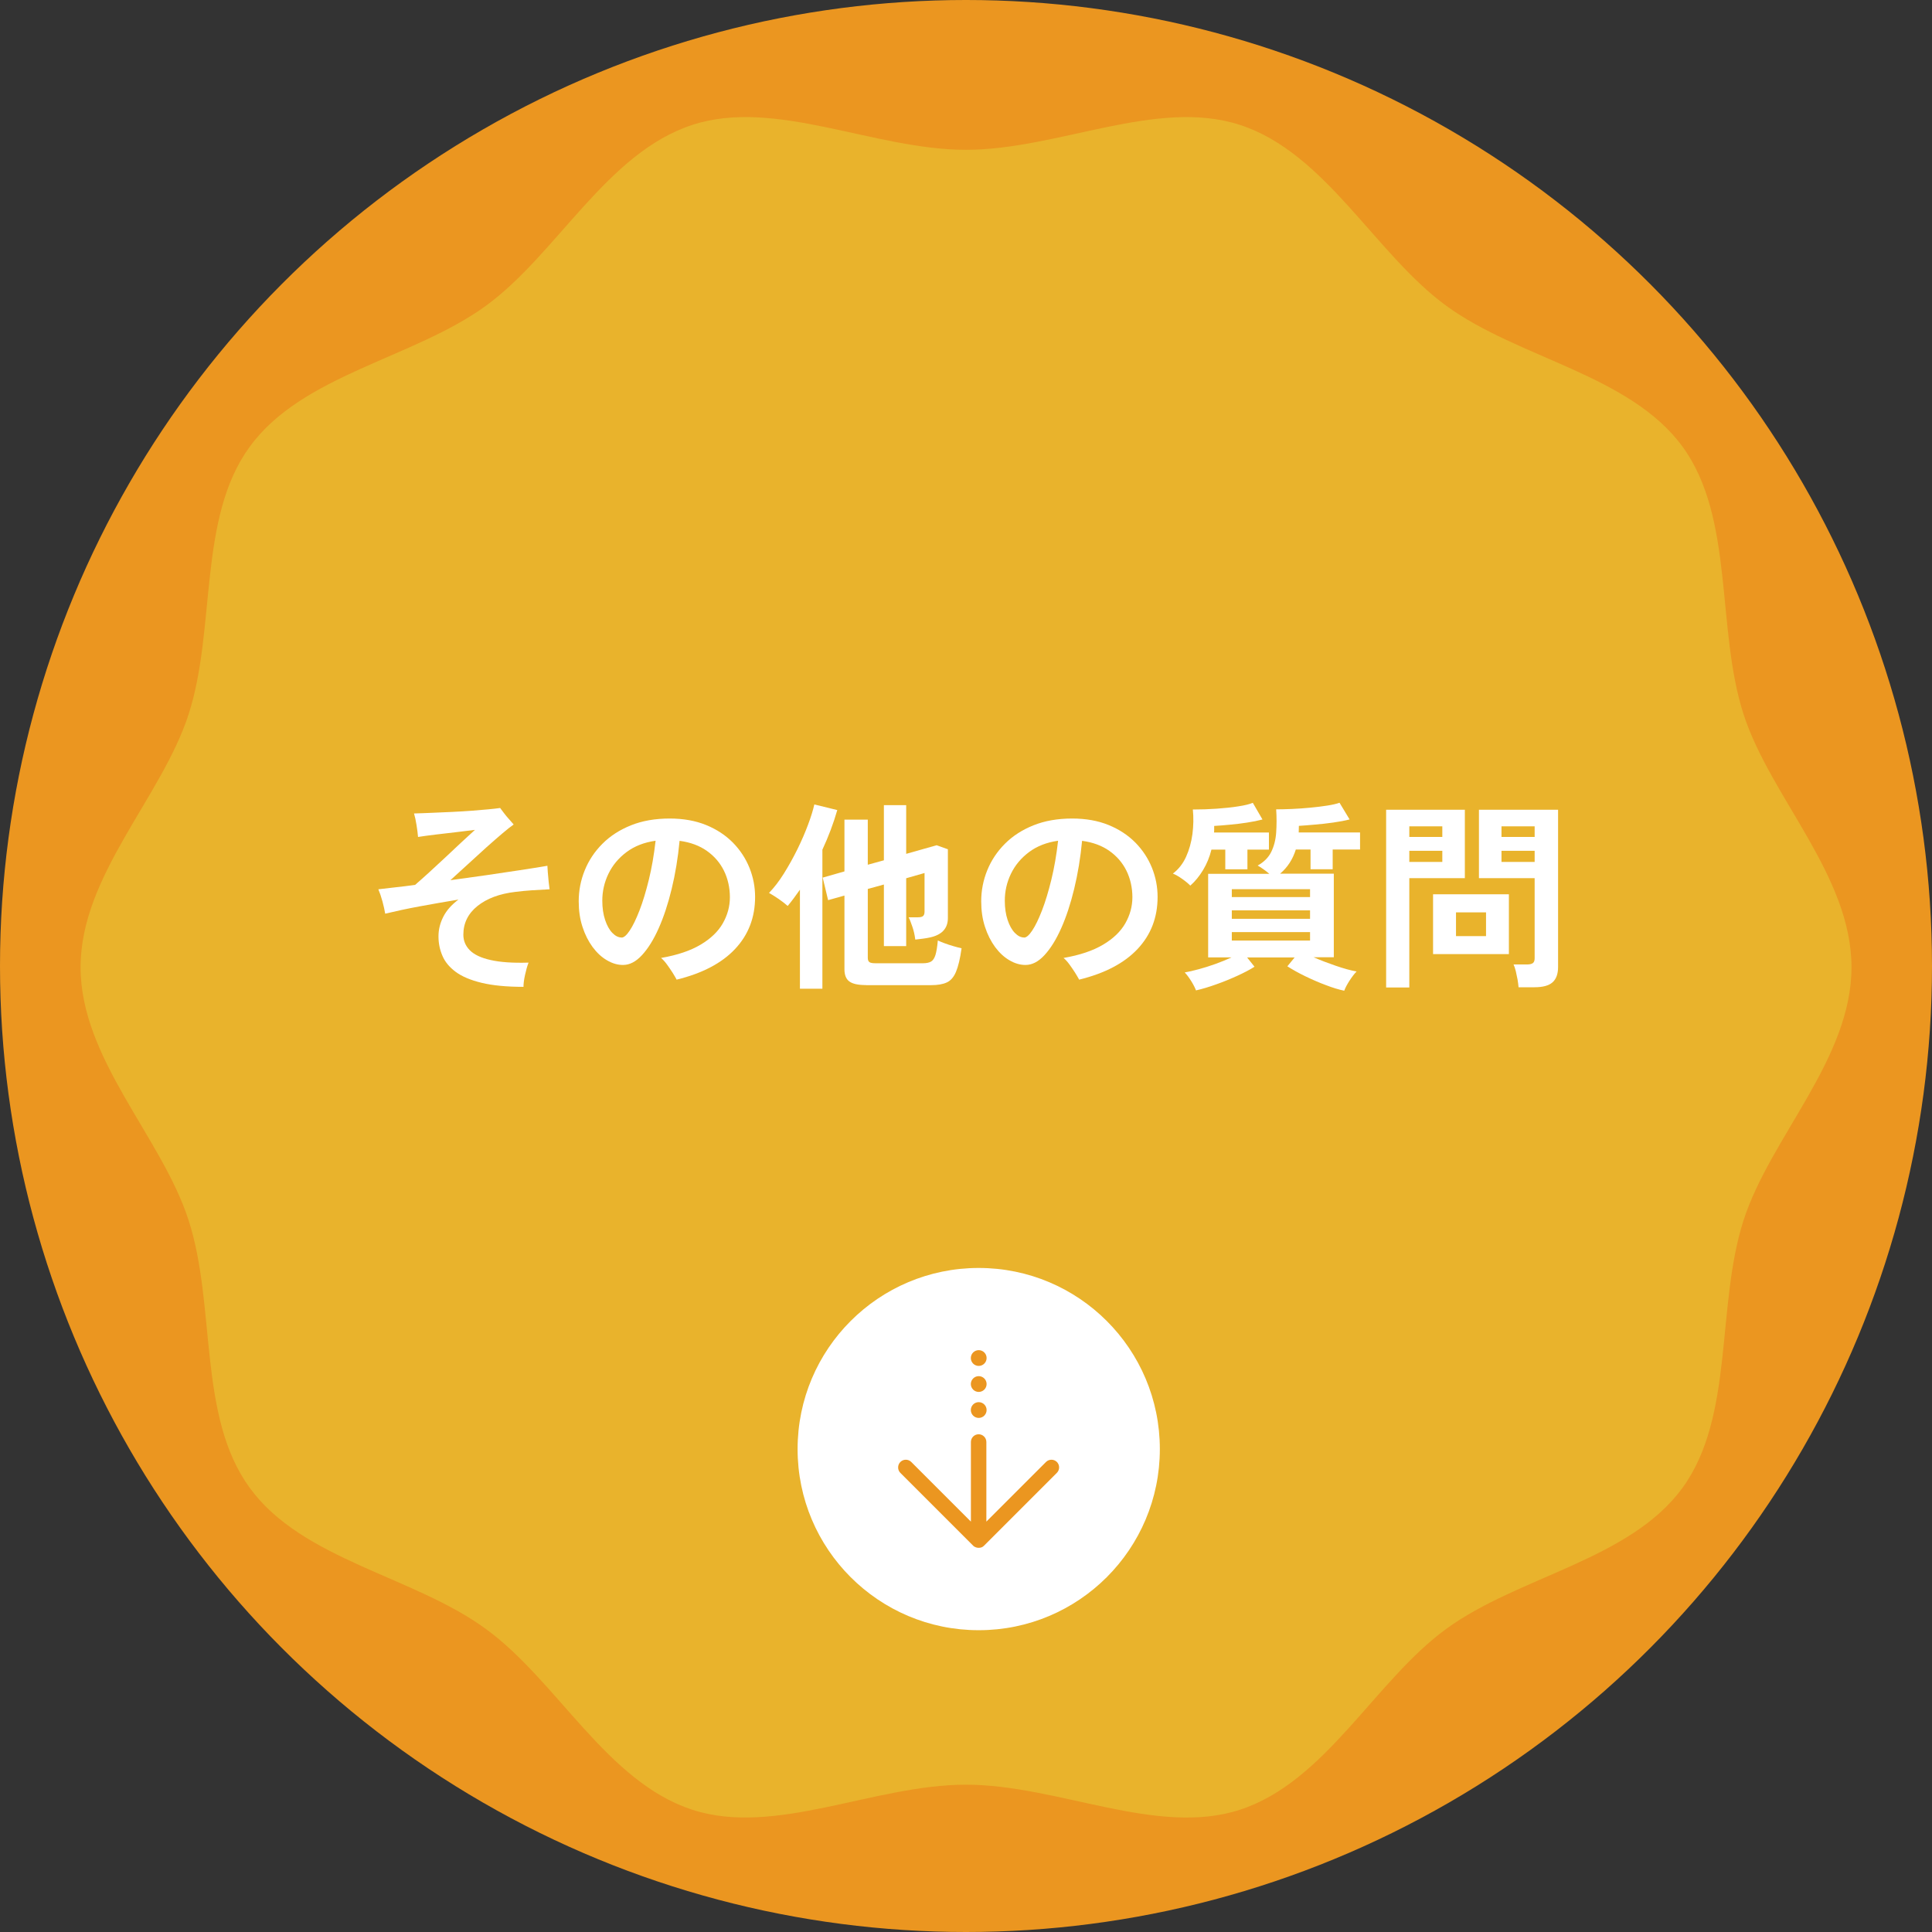
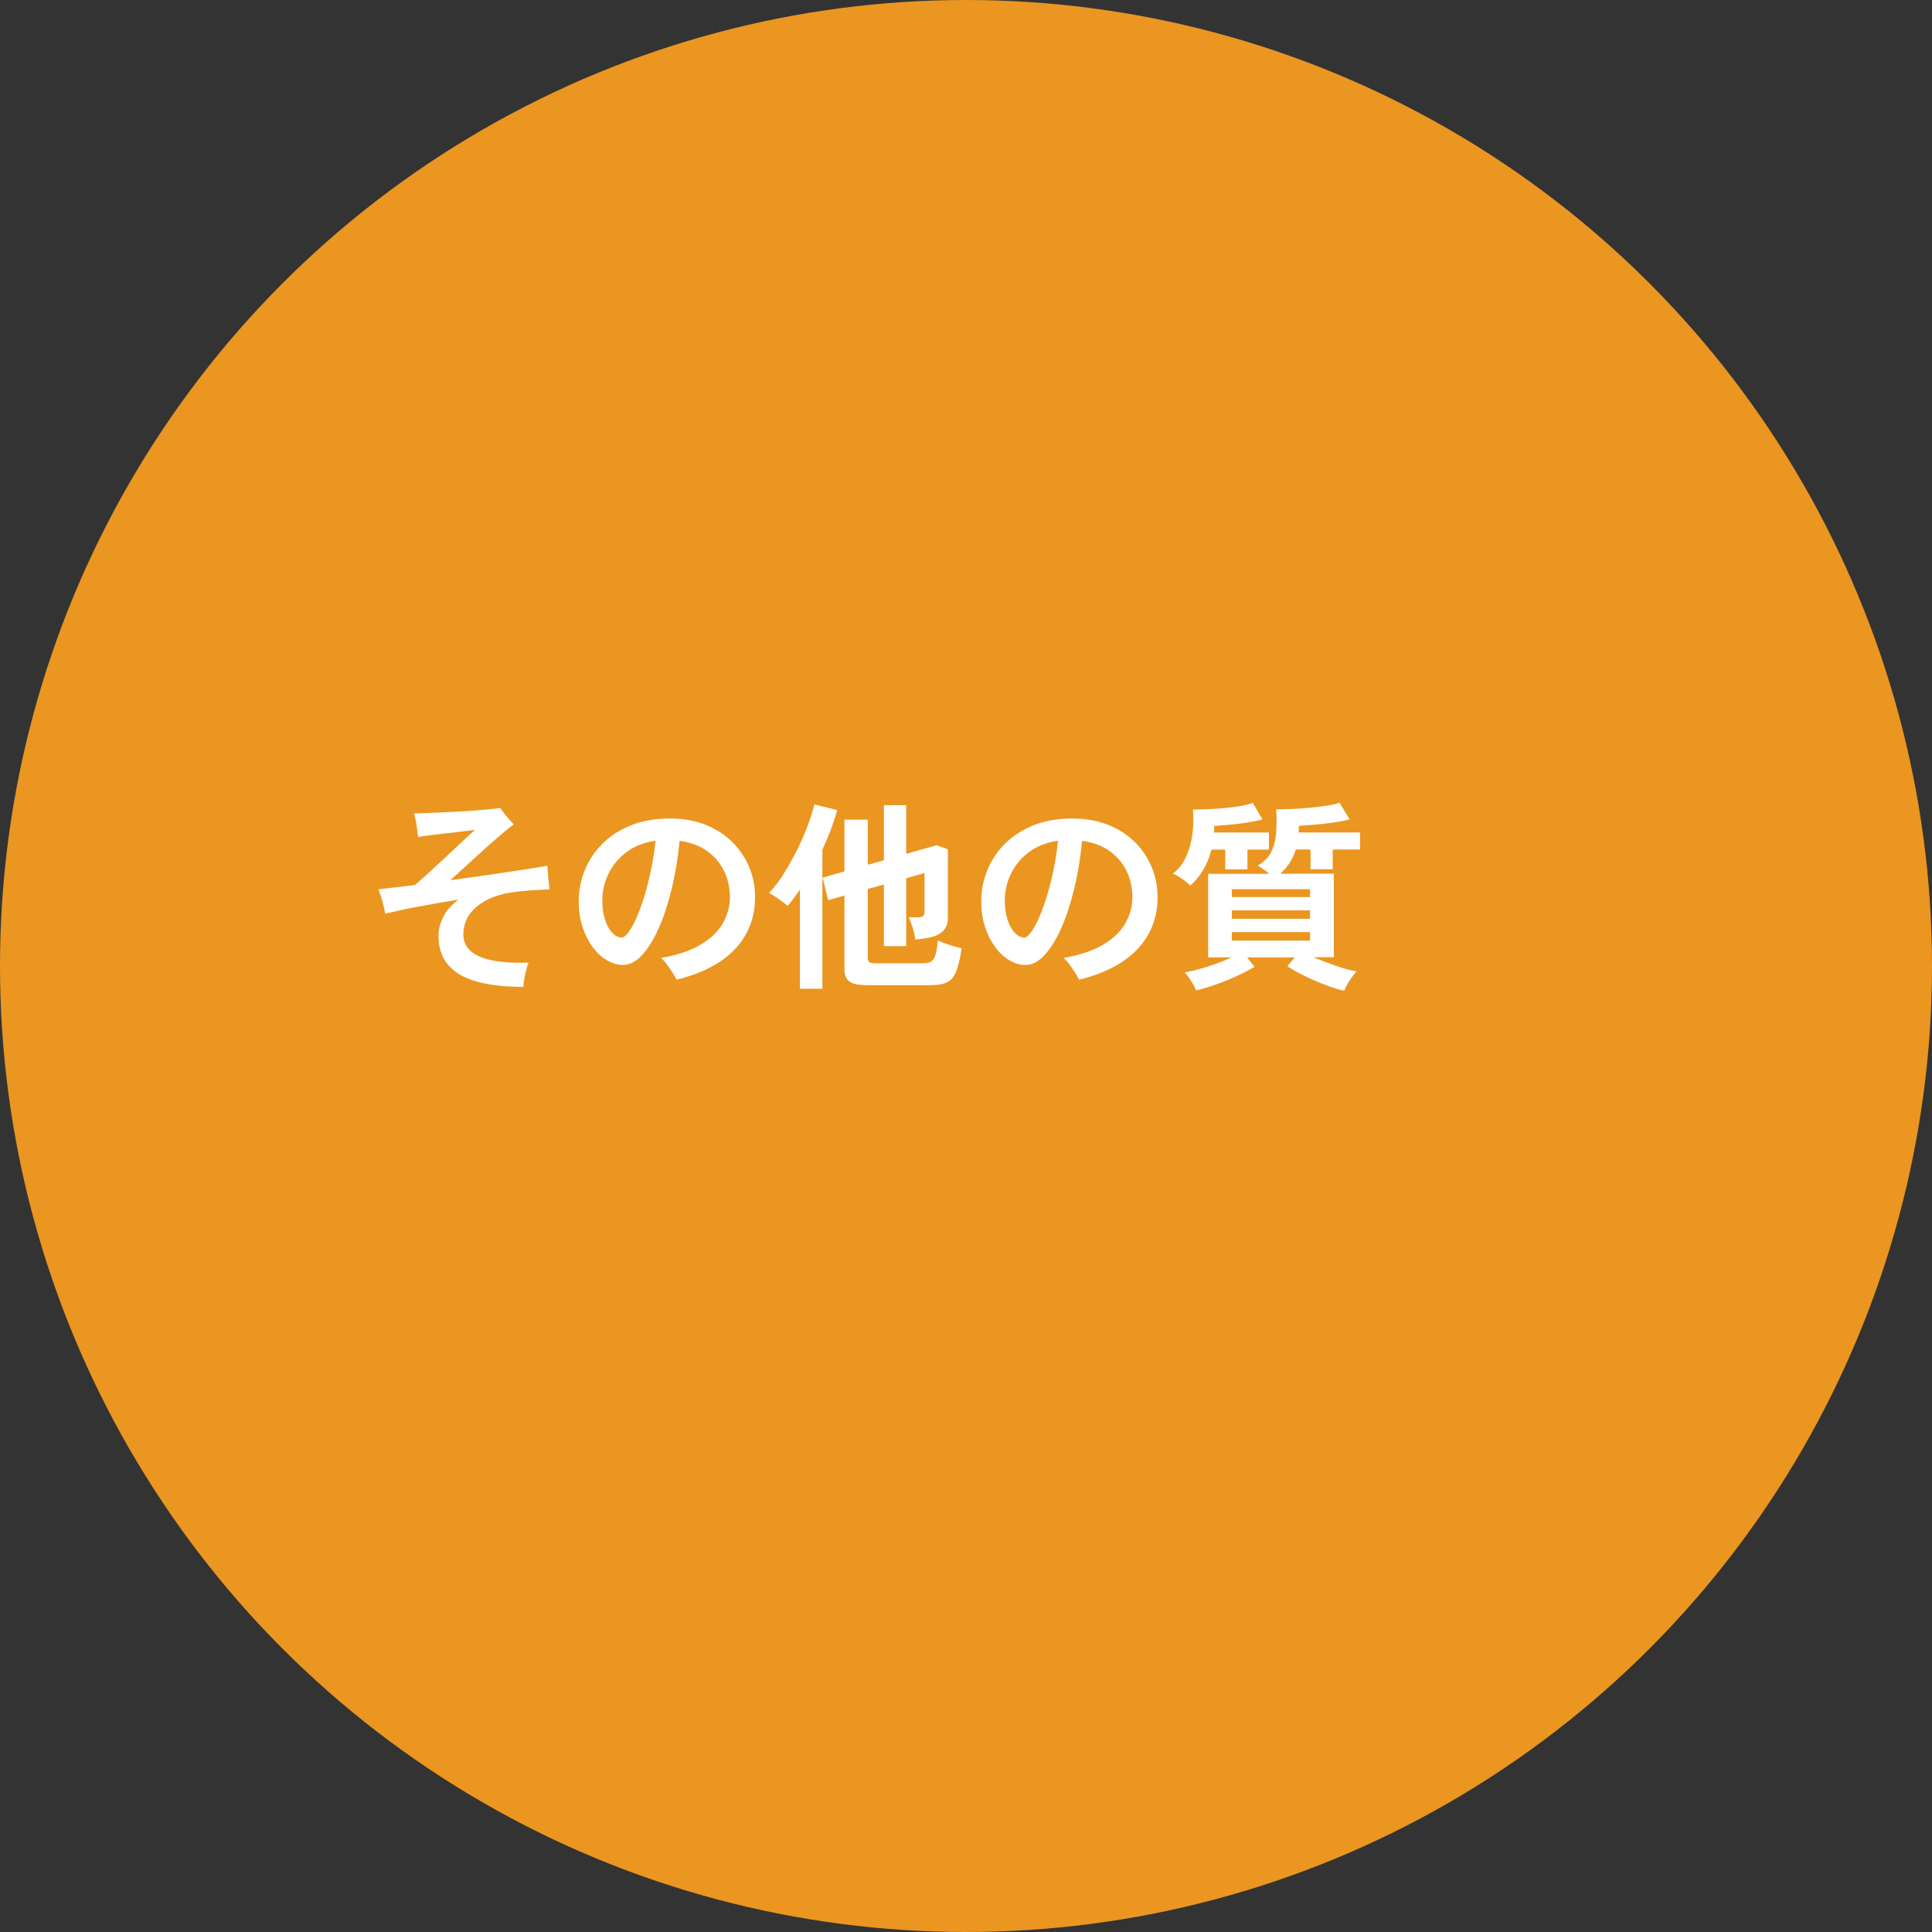
<svg xmlns="http://www.w3.org/2000/svg" id="b" data-name="レイヤー 2" viewBox="0 0 240 240">
  <rect x="0" y="0" width="240" height="240" fill="#333333" stroke="none" />
  <defs>
    <style>
      .e {
        fill: #eb9620;
      }

      .f {
        fill: #e9b32c;
      }

      .g {
        fill: #fff;
      }
    </style>
  </defs>
  <g id="c" data-name="concept">
    <g id="d" data-name="contents">
      <circle class="e" cx="120" cy="120" r="120" />
-       <path class="f" d="M230,120.15c0,11.4-10.06,21.09-13.4,31.41-3.45,10.67-1.13,24.37-7.59,33.26-6.54,8.97-20.36,10.98-29.33,17.51-8.87,6.44-14.99,19.02-25.67,22.49-10.3,3.35-22.58-3.12-34.02-3.12s-23.68,6.46-33.97,3.12c-10.68-3.47-16.8-16.04-25.7-22.49-8.96-6.55-22.78-8.54-29.3-17.51-6.49-8.88-4.14-22.59-7.6-33.26-3.33-10.32-13.41-20.01-13.41-31.41s10.08-21.09,13.41-31.39c3.46-10.68,1.12-24.4,7.6-33.26,6.52-8.97,20.34-10.97,29.32-17.5,8.88-6.46,15.01-19.02,25.68-22.49,10.29-3.35,22.57,3.1,33.97,3.1s23.7-6.45,34.02-3.1c10.67,3.46,16.8,16.03,25.67,22.49,8.97,6.54,22.79,8.53,29.34,17.5,6.46,8.86,4.13,22.6,7.58,33.26,3.35,10.3,13.4,20.01,13.4,31.39Z" />
-       <circle class="g" cx="121.58" cy="180.01" r="22.5" />
      <g>
        <path class="e" d="M121.05,192.13s.05.03.08.04c.03.01.05.03.08.04.03.01.07.02.11.03.02,0,.05.02.07.02.12.02.25.02.38,0,.02,0,.05-.01.07-.02.04-.01.07-.02.11-.03.03-.01.05-.03.08-.04.03-.01.06-.03.08-.05.04-.03.08-.06.12-.1,0,0,.02-.01.02-.02l9.04-9.04c.37-.37.37-.98,0-1.35-.37-.37-.98-.37-1.35,0l-7.41,7.41v-9.89c0-.53-.43-.96-.96-.96s-.96.43-.96.96v9.89l-7.41-7.41c-.37-.37-.98-.37-1.35,0-.19.19-.28.43-.28.68s.09.49.28.68l9.04,9.04s.02.01.02.02c.04.04.08.07.12.1Z" />
-         <path class="e" d="M122.56,175.16c0-.54-.44-.98-.98-.98s-.98.44-.98.98.44.98.98.98.98-.44.98-.98Z" />
        <path class="e" d="M122.56,171.93c0-.54-.44-.98-.98-.98s-.98.44-.98.98.44.98.98.98.98-.44.98-.98Z" />
        <path class="e" d="M122.56,168.7c0-.54-.44-.98-.98-.98s-.98.44-.98.98.44.98.98.98.98-.44.98-.98Z" />
      </g>
      <g>
        <path class="g" d="M65.04,122.59c-2.1,0-3.84-.17-5.21-.5s-2.45-.79-3.22-1.36c-.78-.58-1.33-1.24-1.65-2-.33-.76-.49-1.56-.49-2.41s.2-1.64.59-2.42c.39-.78,1.02-1.5,1.89-2.15-1.63.27-3.24.55-4.81.84s-3,.6-4.29.91c-.07-.43-.18-.94-.34-1.53-.16-.58-.33-1.08-.51-1.5.67-.08,1.39-.17,2.16-.25.77-.08,1.58-.18,2.41-.3.52-.45,1.1-.97,1.74-1.55s1.3-1.19,1.98-1.83c.67-.63,1.33-1.25,1.97-1.85s1.22-1.13,1.74-1.6c-.67.08-1.43.18-2.3.28-.87.1-1.72.2-2.56.3s-1.58.2-2.21.3c-.03-.42-.1-.92-.19-1.5-.09-.58-.2-1.06-.31-1.42.65-.02,1.38-.04,2.2-.08.82-.03,1.65-.07,2.51-.11.86-.04,1.69-.09,2.49-.15.8-.06,1.5-.12,2.11-.18.61-.06,1.07-.11,1.39-.16.12.17.28.38.48.64.2.26.41.52.64.77.22.26.41.47.56.64-.32.22-.78.58-1.38,1.09-.6.51-1.28,1.1-2.03,1.77-.75.68-1.51,1.37-2.29,2.09-.78.72-1.5,1.38-2.16,1.97,1.5-.2,2.98-.41,4.45-.62,1.47-.22,2.85-.42,4.16-.62,1.31-.2,2.45-.38,3.44-.55,0,.13.02.4.05.8.03.4.07.8.11,1.21.04.41.08.71.11.91-.67.03-1.38.08-2.14.12-.76.05-1.45.12-2.09.2-1.98.23-3.56.82-4.73,1.76s-1.75,2.13-1.75,3.56c0,.75.27,1.4.81,1.94s1.4.95,2.59,1.21c1.18.27,2.75.38,4.7.32-.17.43-.31.95-.44,1.54s-.19,1.08-.19,1.46Z" />
        <path class="g" d="M84.07,121.72c-.13-.25-.31-.55-.52-.89-.22-.34-.45-.68-.69-1.01-.24-.33-.49-.61-.74-.82,2.02-.35,3.65-.9,4.91-1.65,1.26-.75,2.18-1.63,2.76-2.65.58-1.02.88-2.1.88-3.25s-.25-2.3-.74-3.29c-.49-.99-1.2-1.81-2.12-2.46-.92-.65-2.05-1.07-3.39-1.25-.2,2.12-.53,4.1-.98,5.96-.45,1.86-.99,3.5-1.62,4.91-.63,1.42-1.33,2.53-2.08,3.34-.75.81-1.53,1.21-2.35,1.21-.67,0-1.33-.19-1.99-.58-.66-.38-1.25-.93-1.78-1.64-.52-.71-.95-1.55-1.26-2.51-.32-.97-.47-2.02-.47-3.18,0-1.33.25-2.62.75-3.85s1.23-2.33,2.2-3.3c.97-.97,2.15-1.73,3.55-2.29,1.4-.56,3-.84,4.8-.84,1.7,0,3.21.27,4.53.81,1.32.54,2.42,1.27,3.33,2.19.9.92,1.58,1.96,2.05,3.12.47,1.17.7,2.38.7,3.62,0,2.55-.83,4.7-2.48,6.46-1.65,1.76-4.07,3.03-7.25,3.81ZM77.22,116.47c.28,0,.62-.29,1.01-.88.39-.58.79-1.41,1.21-2.49s.8-2.35,1.16-3.81c.36-1.47.64-3.08.84-4.85-1.42.2-2.62.67-3.61,1.41-.99.74-1.74,1.64-2.25,2.7-.51,1.06-.76,2.17-.76,3.34,0,.9.12,1.7.35,2.39.23.69.53,1.23.9,1.61s.75.57,1.15.57Z" />
        <path class="g" d="M99.37,122.82v-12.3c-.52.75-1.02,1.42-1.52,2.02-.32-.28-.69-.57-1.11-.86-.43-.29-.83-.55-1.21-.76.63-.65,1.25-1.45,1.85-2.41.6-.96,1.16-1.97,1.68-3.02.52-1.06.96-2.08,1.32-3.05.37-.98.62-1.81.78-2.51l2.85.7c-.48,1.67-1.1,3.31-1.85,4.92v17.27h-2.78ZM107.57,122.37c-.97,0-1.65-.15-2.06-.45s-.61-.81-.61-1.52v-9.15l-2.03.57-.67-2.8,2.7-.77v-6.43h2.9v5.6l2-.55v-6.85h2.77v6.05l3.78-1.07,1.4.5v8.55c0,1.3-.77,2.11-2.3,2.42-.23.05-.51.1-.84.14-.33.04-.63.08-.91.11-.07-.57-.19-1.12-.38-1.65-.18-.53-.33-.91-.45-1.12h1.18c.28,0,.49-.05.61-.15s.19-.28.19-.55v-4.8l-2.28.65v8.43h-2.77v-7.65l-2,.55v8.55c0,.25.06.43.19.53.12.1.37.15.74.15h5.92c.43,0,.77-.07,1.01-.21.24-.14.42-.42.55-.83.12-.41.22-1,.29-1.79.22.1.5.22.85.35.35.13.72.25,1.1.36.38.11.72.2,1,.26-.18,1.3-.42,2.28-.7,2.94s-.67,1.1-1.15,1.31c-.48.22-1.12.33-1.92.33h-8.1Z" />
        <path class="g" d="M134.07,121.72c-.13-.25-.31-.55-.52-.89-.22-.34-.45-.68-.69-1.01-.24-.33-.49-.61-.74-.82,2.02-.35,3.65-.9,4.91-1.65,1.26-.75,2.18-1.63,2.76-2.65.58-1.02.88-2.1.88-3.25s-.25-2.3-.74-3.29c-.49-.99-1.2-1.81-2.12-2.46-.92-.65-2.05-1.07-3.39-1.25-.2,2.12-.53,4.1-.98,5.96-.45,1.86-.99,3.5-1.62,4.91-.63,1.42-1.33,2.53-2.08,3.34-.75.81-1.53,1.21-2.35,1.21-.67,0-1.33-.19-1.99-.58-.66-.38-1.25-.93-1.78-1.64-.52-.71-.95-1.55-1.26-2.51-.32-.97-.47-2.02-.47-3.18,0-1.33.25-2.62.75-3.85s1.23-2.33,2.2-3.3c.97-.97,2.15-1.73,3.55-2.29,1.4-.56,3-.84,4.8-.84,1.7,0,3.21.27,4.53.81,1.32.54,2.42,1.27,3.33,2.19.9.92,1.58,1.96,2.05,3.12.47,1.17.7,2.38.7,3.62,0,2.55-.83,4.7-2.48,6.46-1.65,1.76-4.07,3.03-7.25,3.81ZM127.22,116.47c.28,0,.62-.29,1.01-.88.39-.58.79-1.41,1.21-2.49s.8-2.35,1.16-3.81c.36-1.47.64-3.08.84-4.85-1.42.2-2.62.67-3.61,1.41-.99.74-1.74,1.64-2.25,2.7-.51,1.06-.76,2.17-.76,3.34,0,.9.12,1.7.35,2.39.23.69.53,1.23.9,1.61s.75.57,1.15.57Z" />
        <path class="g" d="M147.87,110.02c-.22-.23-.55-.51-1-.83-.45-.32-.84-.54-1.17-.67.7-.53,1.25-1.23,1.64-2.09s.65-1.8.79-2.83c.13-1.02.15-2.04.05-3.04.98,0,1.97-.03,2.95-.1.98-.07,1.88-.16,2.68-.29.8-.12,1.41-.27,1.82-.44l1.2,2.07c-.57.15-1.21.28-1.94.39-.72.11-1.45.2-2.16.26-.72.07-1.35.12-1.9.15v.41c0,.14,0,.28-.02.41h6.82v2.12h-2.67v2.45h-2.75v-2.45h-1.72c-.23.93-.58,1.78-1.04,2.54-.46.76-.98,1.4-1.56,1.91ZM166.99,123.07c-.65-.13-1.41-.36-2.27-.69-.87-.32-1.73-.7-2.58-1.11s-1.59-.83-2.22-1.23l.9-1.1h-5.9l.92,1.15c-.58.37-1.29.74-2.12,1.12-.83.38-1.7.74-2.61,1.06-.91.33-1.75.58-2.54.76-.12-.32-.31-.7-.59-1.15-.28-.45-.55-.81-.81-1.08.48-.08,1.06-.22,1.74-.4.67-.18,1.37-.4,2.09-.66.72-.26,1.38-.53,1.98-.81h-2.9v-10.38h7.6c-.23-.2-.49-.4-.76-.59-.28-.19-.5-.34-.69-.44.78-.43,1.35-1,1.69-1.7.34-.7.55-1.5.61-2.4s.07-1.86,0-2.88c.58,0,1.25-.02,1.99-.05.74-.03,1.5-.09,2.26-.16s1.47-.16,2.11-.26c.64-.1,1.15-.22,1.51-.35l1.25,2.07c-.57.15-1.25.28-2.04.39-.79.11-1.57.2-2.34.26-.77.07-1.41.12-1.92.15,0,.13,0,.27-.01.41,0,.14-.01.28-.01.41h7.62v2.12h-3.4v2.45h-2.75v-2.45h-1.83c-.38,1.22-1.03,2.22-1.95,3h6.67v10.38h-2.52c.85.37,1.77.72,2.76,1.06.99.34,1.85.58,2.59.71-.27.27-.55.64-.86,1.11-.31.48-.53.89-.66,1.24ZM153.02,111.44h9.72v-.98h-9.72v.98ZM153.02,114.14h9.72v-1.05h-9.72v1.05ZM153.02,116.84h9.72v-1.05h-9.72v1.05Z" />
-         <path class="g" d="M172.19,122.67v-22.08h9.78v8.5h-6.9v13.58h-2.88ZM175.07,103.97h4.1v-1.32h-4.1v1.32ZM175.07,107.07h4.1v-1.38h-4.1v1.38ZM178.02,118.52v-7.43h9.42v7.43h-9.42ZM180.87,116.29h3.73v-2.95h-3.73v2.95ZM188.64,122.64c-.02-.27-.06-.58-.12-.94-.07-.36-.14-.71-.22-1.05-.08-.34-.18-.62-.28-.84h1.67c.33,0,.58-.06.73-.17.15-.12.22-.32.22-.6v-9.95h-6.92v-8.5h9.83v19.53c0,.87-.23,1.5-.69,1.91-.46.41-1.21.61-2.24.61h-1.97ZM186.52,103.97h4.12v-1.32h-4.12v1.32ZM186.52,107.07h4.12v-1.38h-4.12v1.38Z" />
      </g>
    </g>
  </g>
</svg>